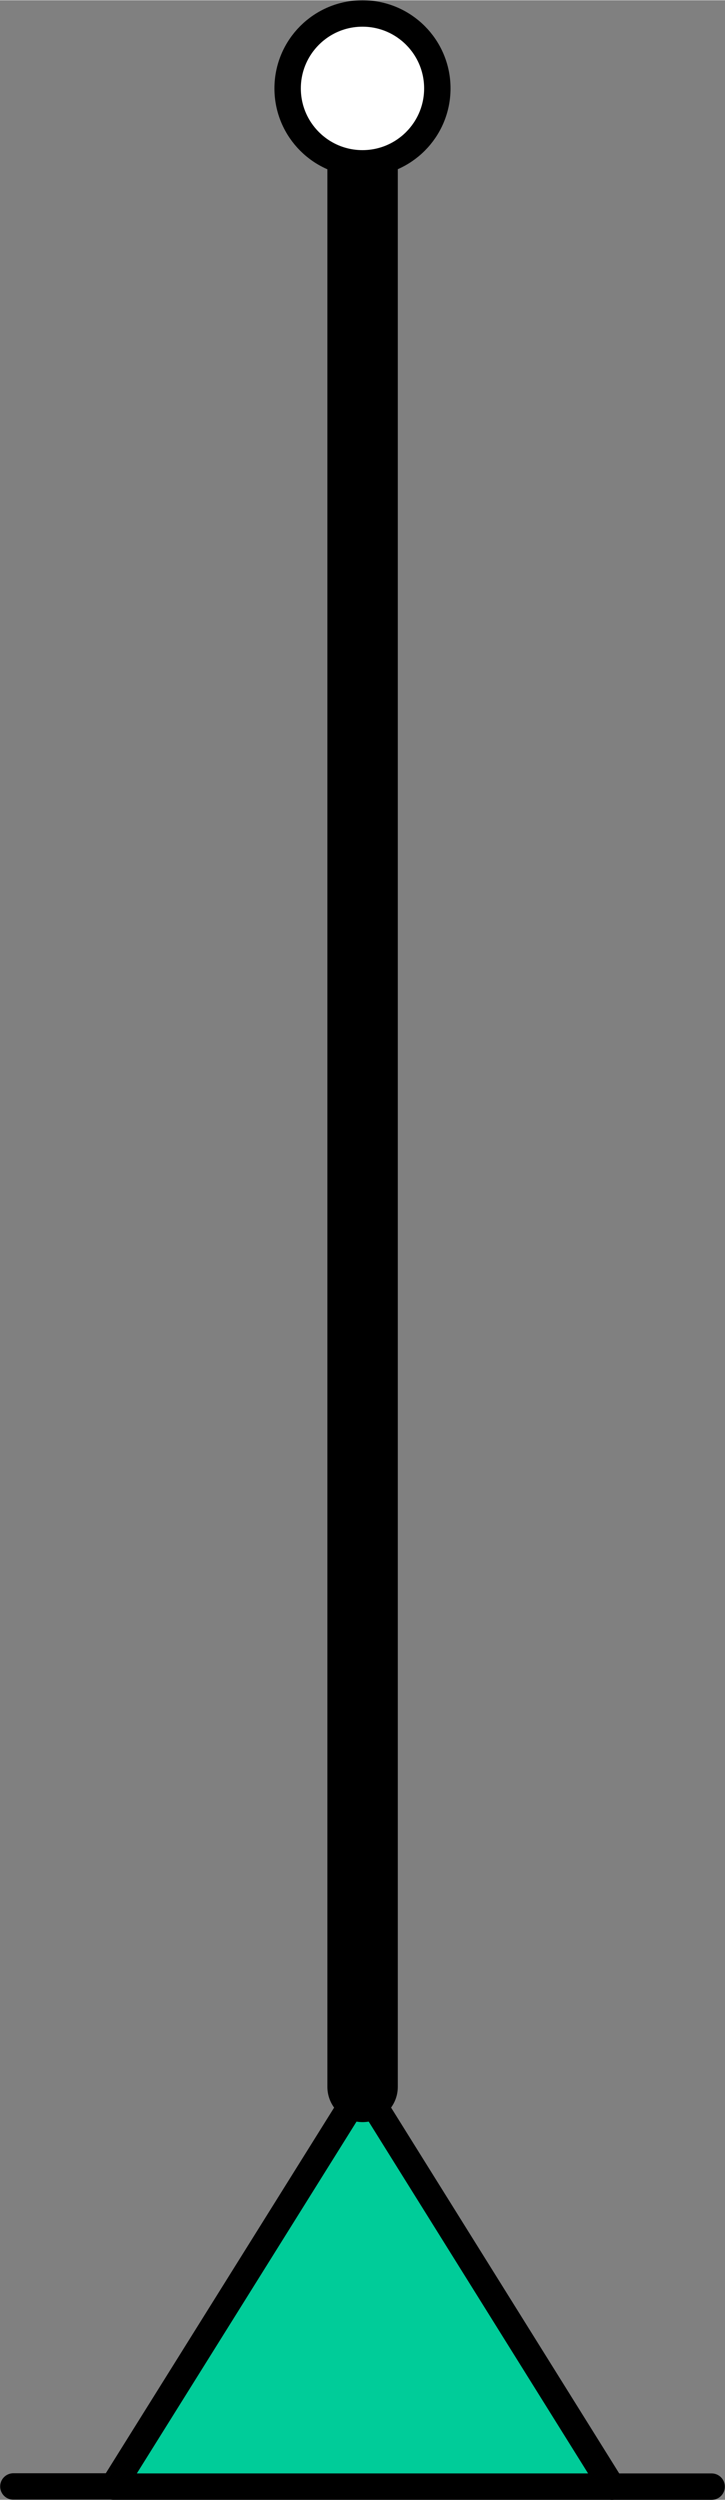
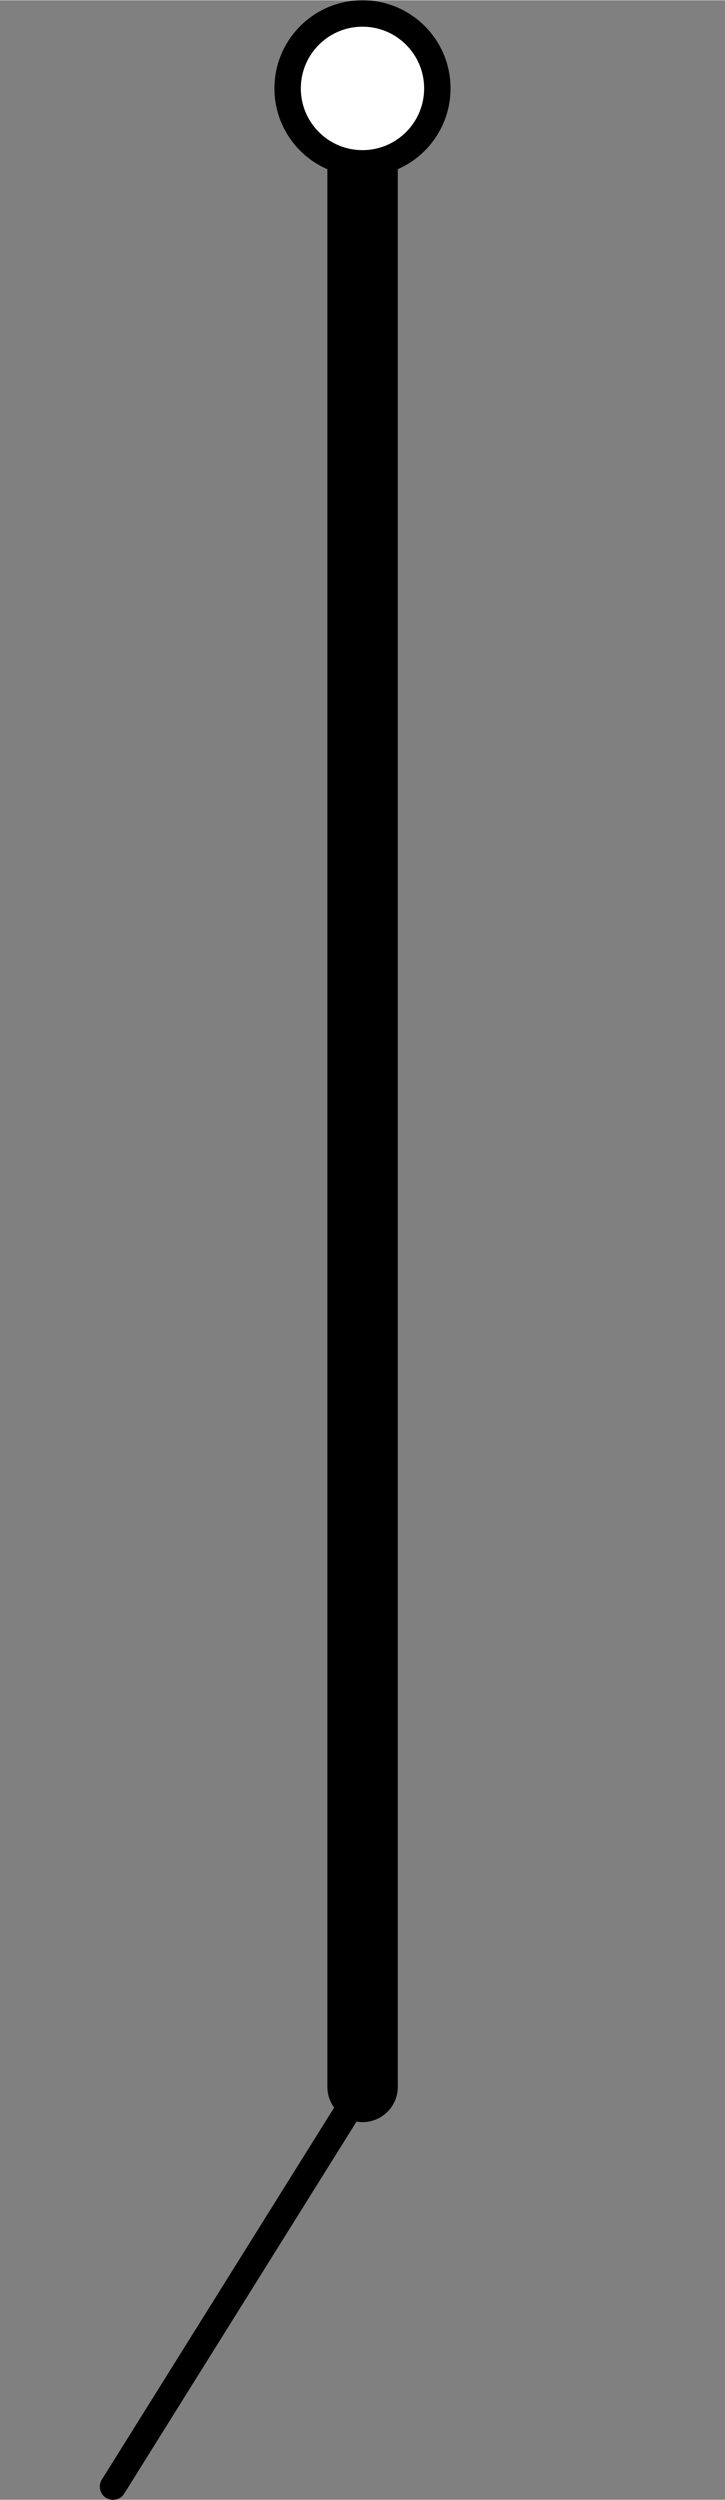
<svg xmlns="http://www.w3.org/2000/svg" xmlns:ns1="http://schemas.microsoft.com/visio/2003/SVGExtensions/" width="0.286in" height="0.985in" viewBox="0 0 20.593 70.907" xml:space="preserve" color-interpolation-filters="sRGB" class="st5">
  <rect x="0" y="0" width="20.593" height="70.907" fill="#808080" stroke="none" />
  <ns1:documentProperties ns1:langID="1043" ns1:metric="true" ns1:viewMarkup="false" />
  <style type="text/css">
	
		.st1 {fill:#00cc99;stroke:#000000;stroke-linecap:round;stroke-linejoin:round;stroke-width:0.75}
		.st2 {stroke:#000000;stroke-linecap:round;stroke-linejoin:round;stroke-width:0.75}
		.st3 {stroke:#000000;stroke-linecap:round;stroke-linejoin:round;stroke-width:2}
		.st4 {fill:#ffffff;stroke:#000000;stroke-linecap:round;stroke-linejoin:round;stroke-width:0.75}
		.st5 {fill:none;fill-rule:evenodd;font-size:12px;overflow:visible;stroke-linecap:square;stroke-miterlimit:3}
	
	</style>
  <g ns1:mID="0" ns1:index="1" ns1:groupContext="foregroundPage">
    <title>Pagina-1</title>
    <ns1:pageProperties ns1:drawingScale="0.0393701" ns1:pageScale="0.0393701" ns1:drawingUnits="24" ns1:shadowOffsetX="8.50394" ns1:shadowOffsetY="-8.50394" />
    <g id="group342-1" transform="translate(0.375,-0.375)" ns1:mID="342" ns1:groupContext="group">
      <title>Scharnieroplegging.342</title>
      <g id="shape343-2" ns1:mID="343" ns1:groupContext="shape" transform="translate(2.835,0)">
        <title>Blad.343</title>
-         <path d="M0 70.91 L14.17 70.91 L7.09 59.57 L0 70.91 Z" class="st1" />
+         <path d="M0 70.91 L7.09 59.57 L0 70.91 Z" class="st1" />
      </g>
      <g id="shape344-4" ns1:mID="344" ns1:groupContext="shape" transform="translate(2.835,141.815) rotate(180)">
        <title>Blad.344</title>
-         <path d="M0 70.91 L2.83 70.91" class="st2" />
      </g>
      <g id="shape345-7" ns1:mID="345" ns1:groupContext="shape" transform="translate(17.008,0)">
        <title>Blad.345</title>
-         <path d="M0 70.91 L2.83 70.91" class="st2" />
      </g>
    </g>
    <g id="shape347-10" ns1:mID="347" ns1:groupContext="shape" transform="translate(-60.611,59.194) rotate(-90)">
      <title>Ligger, 2 pt.347</title>
      <path d="M0 70.91 L56.69 70.91" class="st3" />
    </g>
    <g id="shape348-13" ns1:mID="348" ns1:groupContext="shape" transform="translate(8.17,-66.281)">
      <title>Scharnier</title>
      <ellipse cx="2.126" cy="68.781" rx="2.126" ry="2.126" class="st4" />
    </g>
  </g>
</svg>